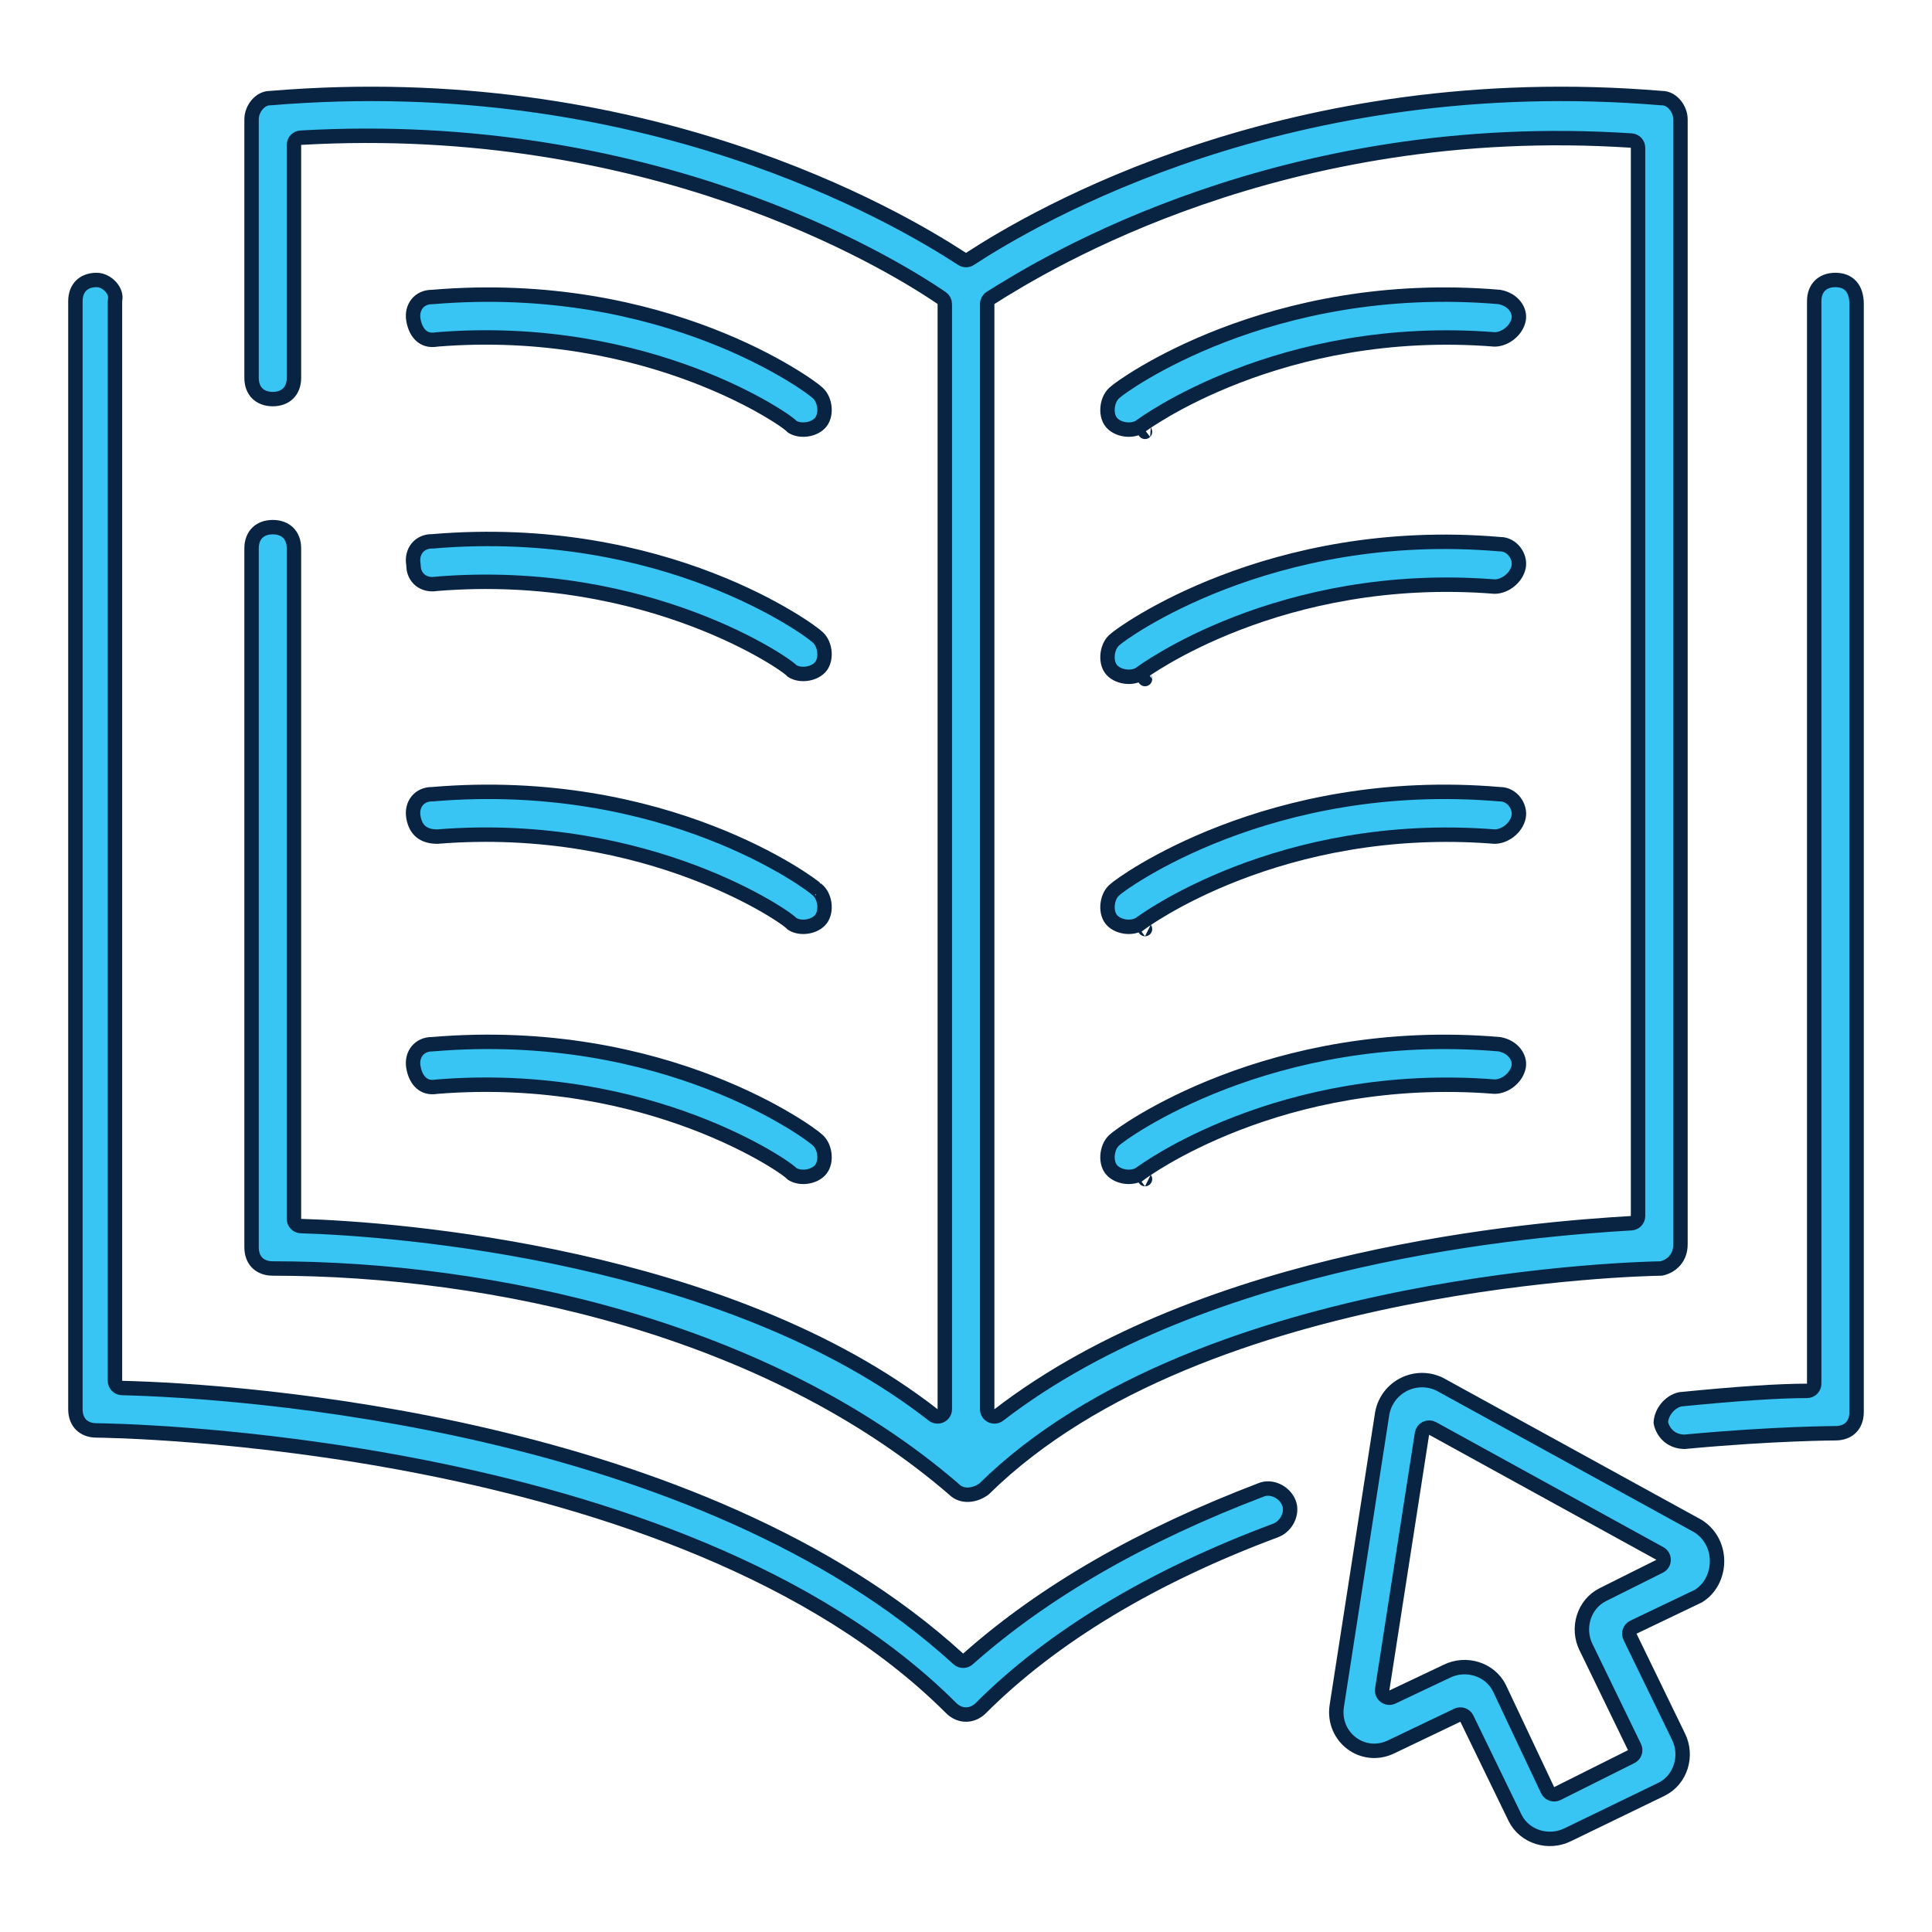
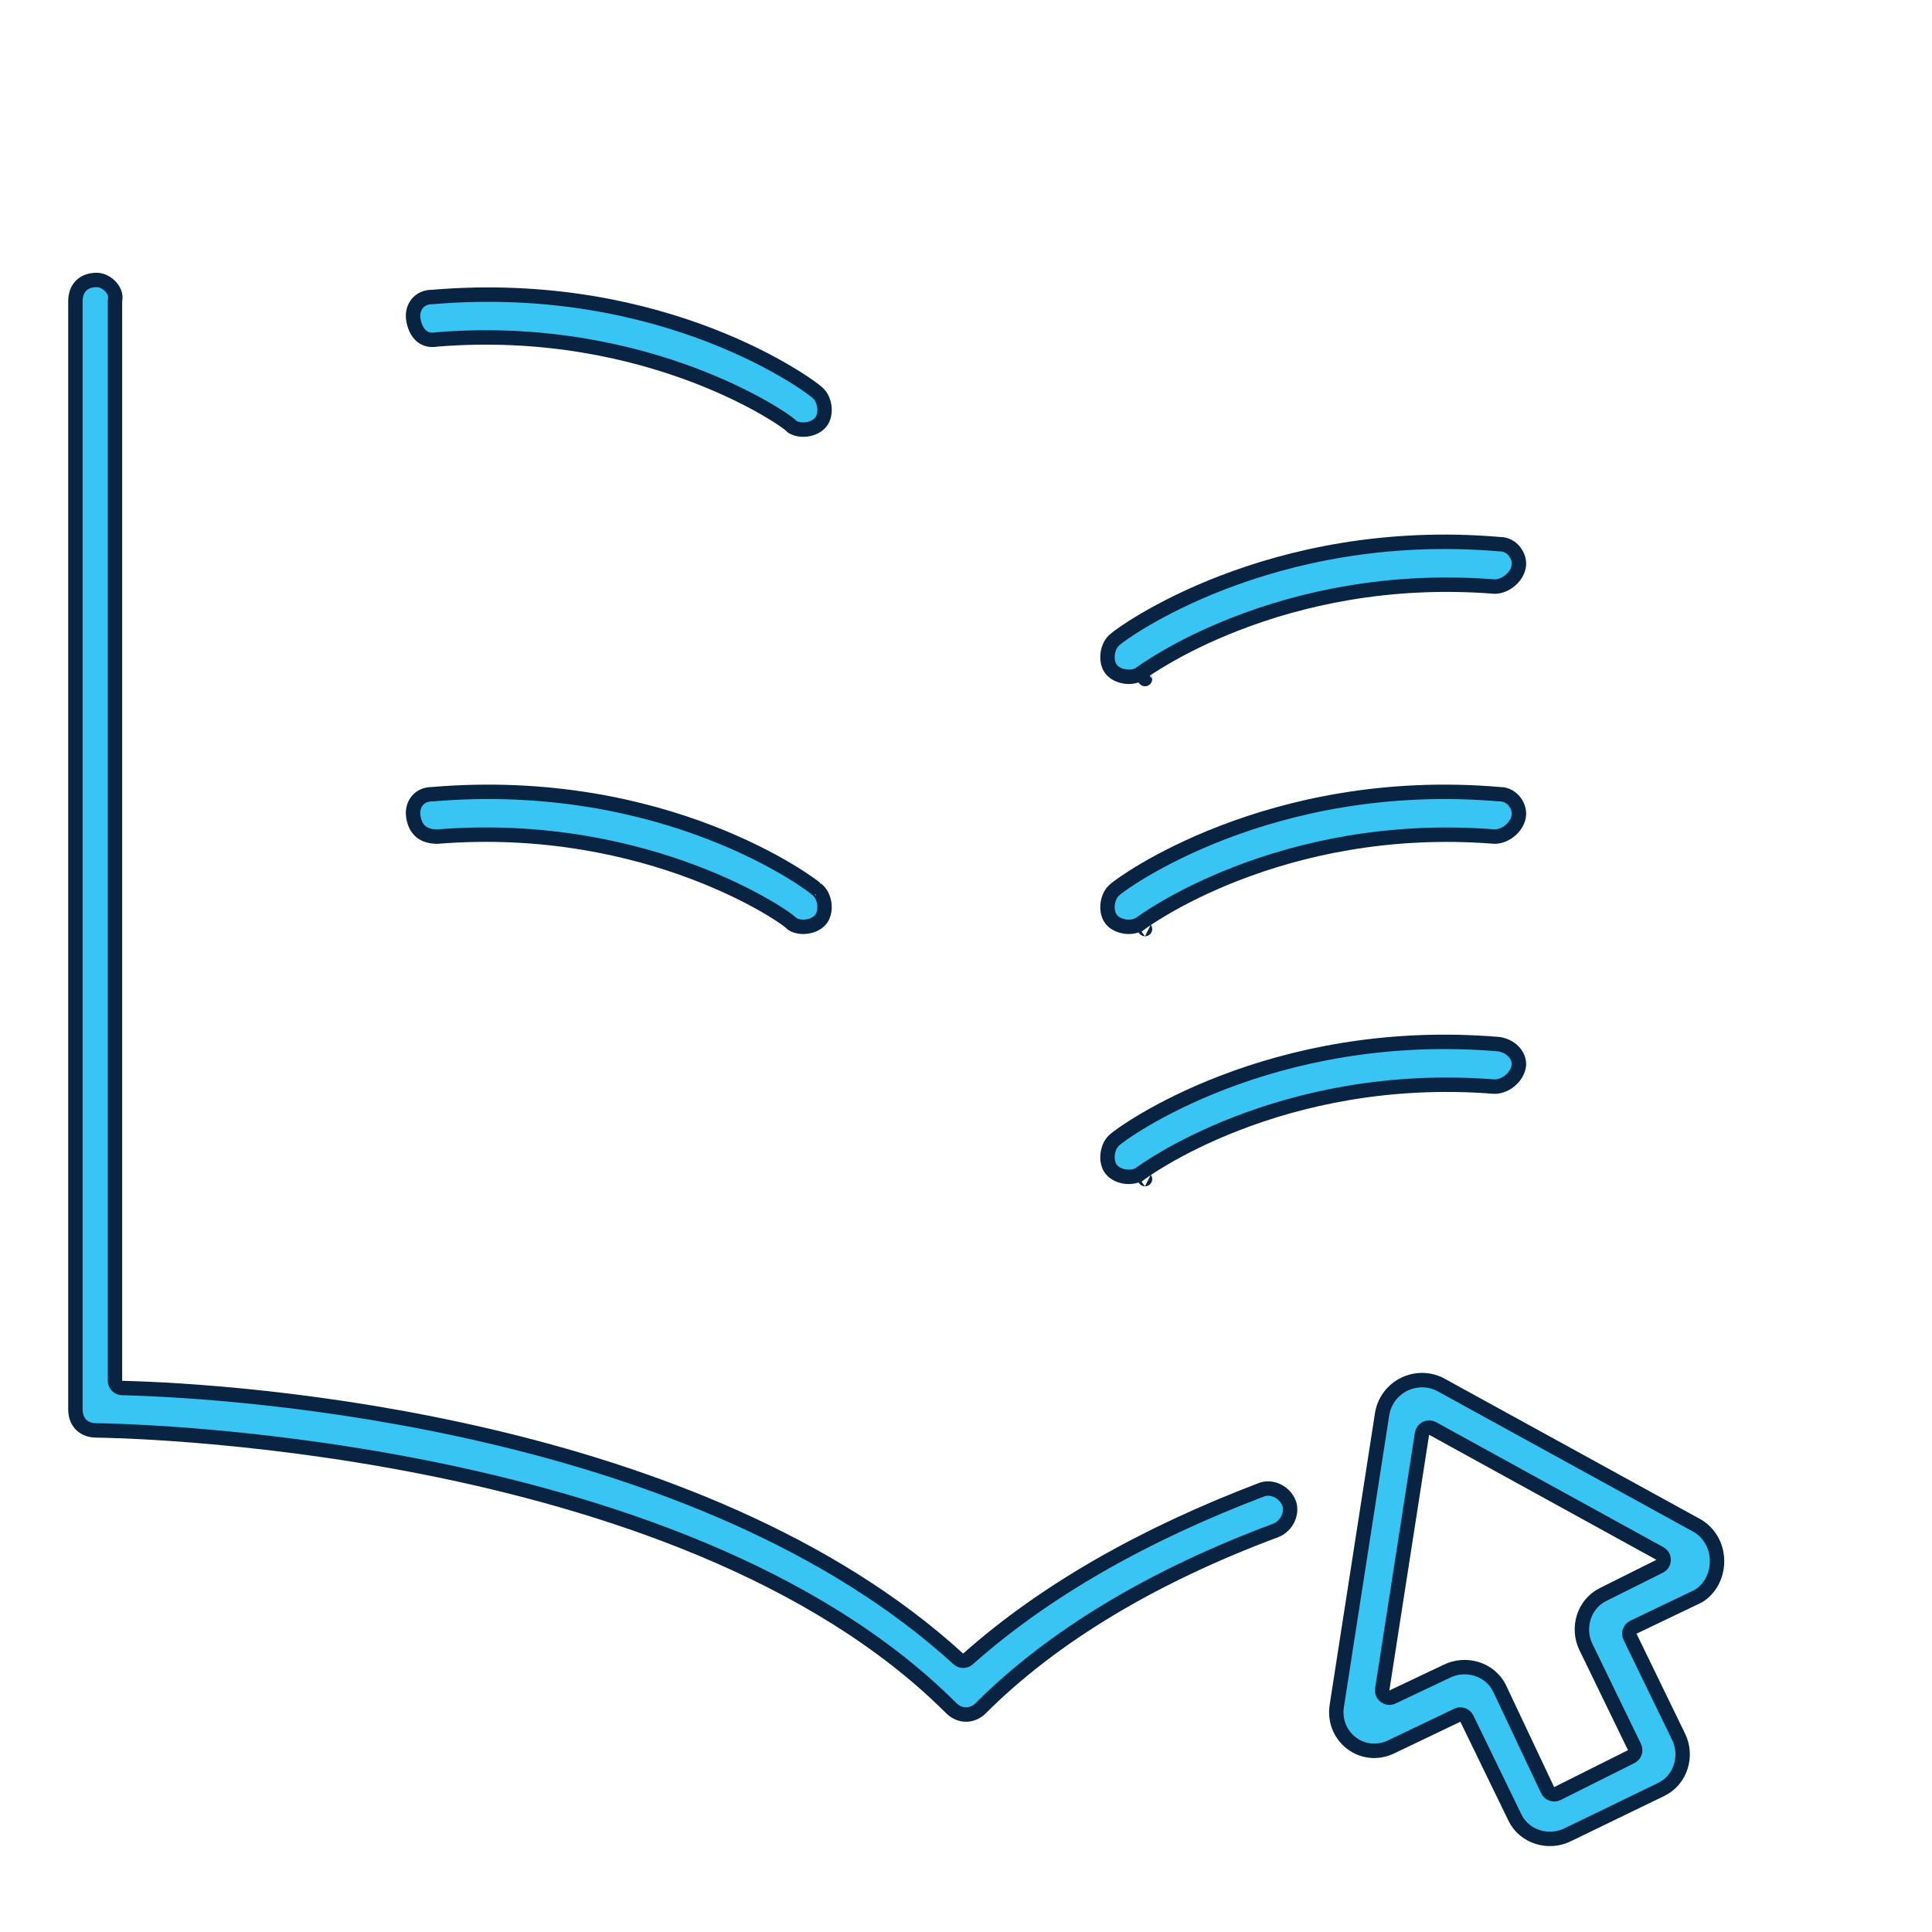
<svg xmlns="http://www.w3.org/2000/svg" width="67" height="67" viewBox="0 0 67 67" fill="none">
  <path d="M48.27 60.567L48.27 60.567L48.266 60.569C47.274 61.065 46.191 60.246 46.359 59.156C46.359 59.156 46.359 59.156 46.359 59.156L47.935 49.011C48.104 48.094 49.103 47.594 49.937 48.008L58.892 52.928C59.803 53.515 59.72 54.848 58.9 55.35L56.645 56.429C56.585 56.458 56.539 56.509 56.517 56.572C56.495 56.635 56.499 56.704 56.528 56.764L58.203 60.212L58.203 60.212L58.205 60.215C58.541 60.887 58.284 61.717 57.628 62.046C57.627 62.047 57.627 62.047 57.627 62.047L54.378 63.622L54.378 63.622L54.375 63.623C53.703 63.96 52.872 63.703 52.544 63.047L50.869 59.599C50.809 59.476 50.66 59.424 50.536 59.483L48.27 60.567ZM55.008 57.136L55.008 57.136L55.006 57.134C54.67 56.461 54.927 55.63 55.584 55.301L57.555 54.316C57.638 54.275 57.691 54.19 57.693 54.097C57.695 54.005 57.645 53.918 57.563 53.873L49.681 49.538C49.61 49.499 49.523 49.497 49.45 49.533C49.377 49.569 49.326 49.638 49.313 49.719L47.934 58.587C47.92 58.678 47.957 58.77 48.032 58.825C48.106 58.881 48.205 58.891 48.288 58.851L50.16 57.964L50.16 57.964L50.165 57.962C50.837 57.626 51.667 57.882 51.996 58.537L53.67 62.082C53.699 62.142 53.751 62.189 53.814 62.211C53.878 62.233 53.947 62.229 54.008 62.199L56.569 60.918C56.692 60.856 56.742 60.708 56.682 60.585L55.008 57.136Z" fill="#39C5F3" stroke="#092442" stroke-width="0.5" stroke-linejoin="round" />
  <path d="M43.738 51.666L43.738 51.666L43.741 51.664C44.09 51.525 44.545 51.735 44.697 52.116C44.836 52.464 44.628 52.918 44.248 53.071C39.989 54.656 36.508 56.742 34.013 59.236C33.717 59.533 33.284 59.533 32.987 59.236C28.253 54.502 20.875 52.101 14.692 50.879C8.501 49.656 3.459 49.606 3.35 49.606C3.111 49.606 2.932 49.527 2.812 49.408C2.693 49.289 2.615 49.109 2.615 48.87V10.444C2.615 10.205 2.693 10.026 2.812 9.906C2.932 9.787 3.111 9.709 3.35 9.709C3.516 9.709 3.699 9.794 3.832 9.937C3.965 10.079 4.021 10.247 3.992 10.395C3.988 10.411 3.987 10.428 3.987 10.444V47.885C3.987 48.021 4.095 48.132 4.231 48.135C6.289 48.184 11.296 48.479 16.915 49.791C22.538 51.105 28.747 53.432 33.233 57.529C33.328 57.615 33.472 57.616 33.568 57.531C36.2 55.191 39.62 53.234 43.738 51.666Z" fill="#39C5F3" stroke="#092442" stroke-width="0.5" stroke-linejoin="round" />
-   <path d="M62.665 48.234C62.803 48.234 62.915 48.122 62.915 47.984V10.444C62.915 10.205 62.993 10.026 63.113 9.906C63.232 9.787 63.411 9.709 63.65 9.709C63.888 9.709 64.064 9.787 64.182 9.913C64.301 10.04 64.385 10.245 64.385 10.543V48.969C64.385 49.208 64.307 49.387 64.188 49.507C64.068 49.626 63.889 49.704 63.65 49.704H63.65H63.65H63.648L63.644 49.704L63.625 49.704L63.553 49.705C63.489 49.706 63.395 49.707 63.273 49.709C63.028 49.714 62.669 49.723 62.211 49.742C61.298 49.779 59.993 49.852 58.417 50C57.973 49.995 57.679 49.711 57.595 49.339C57.608 48.975 57.908 48.605 58.269 48.527C60.231 48.331 61.695 48.234 62.665 48.234Z" fill="#39C5F3" stroke="#092442" stroke-width="0.5" stroke-linejoin="round" />
-   <path d="M57.619 3.402C57.626 3.403 57.633 3.403 57.64 3.403C57.799 3.403 57.956 3.483 58.079 3.625C58.203 3.767 58.277 3.956 58.277 4.138V43.156C58.277 43.608 57.989 43.906 57.612 43.99C57.247 43.995 53.393 44.08 48.686 45.017C43.791 45.991 37.924 47.896 34.125 51.636C33.787 51.883 33.353 51.917 33.086 51.65C33.081 51.645 33.077 51.641 33.072 51.637C26.605 46.066 17.078 43.99 9.459 43.99C9.22 43.99 9.041 43.911 8.921 43.792C8.802 43.673 8.724 43.493 8.724 43.254V19.016C8.724 18.777 8.802 18.598 8.921 18.479C9.041 18.359 9.22 18.281 9.459 18.281C9.698 18.281 9.877 18.359 9.996 18.479C10.116 18.598 10.194 18.777 10.194 19.016V42.269C10.194 42.404 10.302 42.515 10.437 42.519C12.101 42.568 15.804 42.813 19.984 43.745C24.168 44.677 28.807 46.292 32.361 49.068C32.436 49.127 32.538 49.137 32.624 49.095C32.71 49.053 32.765 48.966 32.765 48.871V10.543C32.765 10.46 32.724 10.383 32.656 10.336C30.758 9.037 22.525 4.081 10.43 4.775C10.298 4.783 10.194 4.893 10.194 5.025V13.104C10.194 13.343 10.116 13.523 9.996 13.642C9.877 13.761 9.698 13.84 9.459 13.84C9.22 13.84 9.041 13.761 8.921 13.642C8.802 13.523 8.724 13.343 8.724 13.104V4.138C8.724 3.956 8.798 3.767 8.921 3.625C9.044 3.483 9.201 3.403 9.36 3.403C9.367 3.403 9.374 3.403 9.381 3.402C22.31 2.325 31.121 7.516 33.364 8.979C33.447 9.033 33.554 9.033 33.637 8.979C35.879 7.516 44.691 2.325 57.619 3.402ZM56.571 42.42C56.703 42.412 56.806 42.303 56.806 42.171V5.124C56.806 4.992 56.704 4.883 56.572 4.874C44.474 4.081 36.241 9.138 34.352 10.331C34.279 10.377 34.235 10.457 34.235 10.543V48.871C34.235 48.966 34.289 49.053 34.375 49.095C34.461 49.137 34.562 49.127 34.638 49.069C38.242 46.292 42.882 44.677 47.054 43.732C51.222 42.788 54.901 42.518 56.571 42.42Z" fill="#39C5F3" stroke="#092442" stroke-width="0.5" stroke-linejoin="round" />
-   <path d="M15.153 20.245C15.146 20.245 15.139 20.246 15.133 20.247C14.683 20.322 14.34 20.034 14.34 19.607C14.34 19.593 14.339 19.58 14.336 19.566C14.261 19.117 14.55 18.773 14.977 18.773C14.984 18.773 14.991 18.773 14.998 18.773C19.043 18.431 22.33 19.211 24.629 20.099C25.778 20.543 26.68 21.014 27.305 21.385C27.618 21.57 27.861 21.73 28.03 21.849C28.115 21.909 28.181 21.958 28.228 21.994C28.274 22.029 28.294 22.047 28.298 22.05C28.298 22.05 28.298 22.05 28.298 22.05C28.307 22.059 28.316 22.066 28.325 22.073C28.457 22.172 28.555 22.352 28.585 22.561C28.615 22.771 28.571 22.971 28.472 23.103C28.373 23.235 28.194 23.333 27.984 23.363C27.788 23.391 27.6 23.354 27.468 23.268C27.464 23.263 27.459 23.258 27.456 23.255C27.438 23.237 27.417 23.218 27.395 23.201C27.352 23.165 27.291 23.119 27.215 23.066C27.062 22.958 26.838 22.814 26.55 22.647C25.972 22.313 25.129 21.885 24.056 21.48C21.91 20.669 18.843 19.946 15.153 20.245Z" fill="#39C5F3" stroke="#092442" stroke-width="0.5" stroke-linejoin="round" />
  <path d="M52.002 18.871C52.01 18.872 52.017 18.872 52.024 18.872C52.44 18.872 52.736 19.301 52.665 19.657C52.591 20.028 52.208 20.338 51.836 20.343C48.101 20.046 45.037 20.793 42.906 21.616C41.839 22.027 41.005 22.458 40.437 22.787C40.153 22.952 39.934 23.091 39.786 23.189C39.713 23.238 39.656 23.278 39.618 23.305C39.599 23.319 39.584 23.329 39.574 23.336L39.562 23.345L39.559 23.347L39.558 23.348L39.558 23.348C39.558 23.349 39.557 23.349 39.708 23.549L39.557 23.349C39.425 23.448 39.226 23.491 39.016 23.461C38.807 23.431 38.627 23.334 38.528 23.201C38.429 23.07 38.386 22.87 38.416 22.66C38.445 22.451 38.543 22.271 38.675 22.172C38.685 22.165 38.694 22.157 38.702 22.149C38.702 22.149 38.702 22.149 38.703 22.148C38.708 22.144 38.728 22.126 38.772 22.093C38.819 22.057 38.886 22.009 38.972 21.949C39.145 21.83 39.391 21.67 39.708 21.484C40.341 21.113 41.252 20.642 42.408 20.198C44.72 19.31 48.007 18.53 52.002 18.871Z" fill="#39C5F3" stroke="#092442" stroke-width="0.5" stroke-linejoin="round" />
  <path d="M28.298 30.82C28.307 30.828 28.316 30.836 28.325 30.843C28.457 30.942 28.555 31.121 28.585 31.331C28.615 31.54 28.571 31.74 28.472 31.872C28.373 32.004 28.194 32.102 27.984 32.132C27.788 32.16 27.6 32.123 27.468 32.037C27.464 32.032 27.459 32.028 27.456 32.024C27.438 32.006 27.417 31.988 27.395 31.97C27.352 31.934 27.291 31.888 27.215 31.835C27.062 31.728 26.838 31.583 26.55 31.416C25.972 31.082 25.129 30.654 24.056 30.249C21.912 29.439 18.849 28.716 15.164 29.013C14.914 29.012 14.731 28.949 14.603 28.846C14.476 28.744 14.378 28.583 14.336 28.335C14.261 27.886 14.55 27.543 14.977 27.543C14.984 27.543 14.991 27.542 14.998 27.542C19.043 27.201 22.33 27.98 24.629 28.868C25.778 29.312 26.68 29.783 27.305 30.154C27.618 30.34 27.861 30.5 28.03 30.619C28.115 30.678 28.181 30.727 28.228 30.763C28.279 30.803 28.299 30.82 28.298 30.82Z" fill="#39C5F3" stroke="#092442" stroke-width="0.5" stroke-linejoin="round" />
  <path d="M52.002 27.542C52.01 27.542 52.017 27.543 52.024 27.543C52.44 27.543 52.736 27.972 52.665 28.328C52.591 28.698 52.208 29.008 51.836 29.013C48.101 28.716 45.037 29.464 42.906 30.286C41.839 30.698 41.005 31.129 40.437 31.458C40.153 31.622 39.934 31.761 39.786 31.86C39.713 31.909 39.656 31.948 39.618 31.976C39.599 31.989 39.584 32 39.574 32.007L39.562 32.016L39.559 32.018L39.558 32.019L39.558 32.019C39.558 32.019 39.557 32.019 39.708 32.219L39.557 32.019C39.425 32.118 39.226 32.162 39.016 32.132C38.807 32.102 38.627 32.004 38.528 31.872C38.429 31.74 38.386 31.54 38.416 31.331C38.445 31.121 38.543 30.942 38.675 30.843C38.685 30.836 38.694 30.828 38.702 30.82C38.702 30.82 38.702 30.819 38.703 30.819C38.708 30.814 38.728 30.797 38.772 30.764C38.819 30.728 38.886 30.679 38.972 30.62C39.145 30.501 39.391 30.34 39.708 30.155C40.341 29.784 41.252 29.313 42.408 28.869C44.72 27.98 48.007 27.201 52.002 27.542Z" fill="#39C5F3" stroke="#092442" stroke-width="0.5" stroke-linejoin="round" />
-   <path d="M15.153 37.685C15.146 37.685 15.139 37.686 15.133 37.687C14.905 37.725 14.735 37.668 14.611 37.56C14.481 37.447 14.379 37.26 14.336 37.006C14.261 36.557 14.55 36.213 14.977 36.213C14.984 36.213 14.991 36.213 14.998 36.212C19.043 35.871 22.33 36.651 24.629 37.539C25.778 37.983 26.68 38.454 27.305 38.825C27.618 39.01 27.861 39.17 28.03 39.289C28.115 39.349 28.181 39.398 28.228 39.434C28.274 39.469 28.294 39.487 28.298 39.49C28.298 39.49 28.298 39.49 28.298 39.49C28.307 39.498 28.316 39.506 28.325 39.513C28.457 39.612 28.555 39.792 28.585 40.002C28.615 40.211 28.571 40.411 28.472 40.543C28.373 40.675 28.194 40.773 27.984 40.803C27.788 40.831 27.6 40.794 27.468 40.708C27.464 40.703 27.459 40.698 27.456 40.695C27.438 40.677 27.417 40.658 27.395 40.641C27.352 40.605 27.291 40.559 27.215 40.506C27.062 40.398 26.838 40.254 26.55 40.087C25.972 39.753 25.129 39.325 24.056 38.919C21.91 38.108 18.843 37.386 15.153 37.685Z" fill="#39C5F3" stroke="#092442" stroke-width="0.5" stroke-linejoin="round" />
  <path d="M38.675 39.513C38.685 39.506 38.694 39.498 38.702 39.49C38.702 39.49 38.702 39.49 38.703 39.489C38.708 39.485 38.728 39.468 38.772 39.435C38.819 39.399 38.886 39.35 38.972 39.29C39.145 39.171 39.391 39.011 39.708 38.825C40.341 38.454 41.252 37.983 42.408 37.539C44.718 36.652 48.002 35.873 51.992 36.212C52.476 36.297 52.729 36.681 52.665 36.998C52.591 37.369 52.208 37.679 51.836 37.684C48.101 37.387 45.037 38.134 42.906 38.957C41.839 39.369 41.005 39.8 40.437 40.128C40.153 40.293 39.934 40.432 39.786 40.531C39.713 40.58 39.656 40.619 39.618 40.646C39.599 40.66 39.584 40.67 39.574 40.678L39.562 40.686L39.559 40.689L39.558 40.689L39.558 40.69C39.558 40.69 39.557 40.69 39.708 40.89L39.557 40.69C39.425 40.789 39.226 40.832 39.016 40.803C38.807 40.773 38.627 40.675 38.528 40.543C38.429 40.411 38.386 40.211 38.416 40.002C38.445 39.792 38.543 39.612 38.675 39.513Z" fill="#39C5F3" stroke="#092442" stroke-width="0.5" stroke-linejoin="round" />
  <path d="M15.153 11.771C15.146 11.772 15.139 11.773 15.133 11.774C14.905 11.812 14.735 11.755 14.611 11.647C14.481 11.534 14.379 11.347 14.336 11.093C14.261 10.643 14.55 10.3 14.977 10.3C14.984 10.3 14.991 10.3 14.998 10.299C19.043 9.958 22.33 10.738 24.629 11.626C25.778 12.07 26.68 12.541 27.305 12.912C27.618 13.097 27.861 13.257 28.03 13.376C28.115 13.435 28.181 13.484 28.228 13.52C28.274 13.556 28.294 13.573 28.298 13.576C28.298 13.577 28.298 13.577 28.298 13.577C28.307 13.585 28.316 13.593 28.325 13.6C28.457 13.699 28.555 13.879 28.585 14.088C28.615 14.298 28.571 14.497 28.472 14.629C28.373 14.761 28.194 14.859 27.984 14.889C27.788 14.917 27.6 14.881 27.468 14.795C27.464 14.789 27.459 14.785 27.456 14.781C27.438 14.763 27.417 14.745 27.395 14.727C27.352 14.691 27.291 14.646 27.215 14.592C27.062 14.485 26.838 14.341 26.55 14.174C25.972 13.839 25.129 13.412 24.056 13.006C21.91 12.195 18.843 11.472 15.153 11.771Z" fill="#39C5F3" stroke="#092442" stroke-width="0.5" stroke-linejoin="round" />
-   <path d="M38.675 13.6C38.685 13.593 38.694 13.585 38.702 13.577C38.702 13.577 38.702 13.577 38.703 13.576C38.708 13.572 38.728 13.554 38.772 13.521C38.819 13.485 38.886 13.436 38.972 13.377C39.145 13.258 39.391 13.098 39.708 12.912C40.341 12.541 41.252 12.07 42.408 11.626C44.718 10.738 48.002 9.959 51.992 10.298C52.476 10.383 52.729 10.768 52.665 11.085C52.591 11.456 52.208 11.765 51.836 11.771C48.101 11.474 45.037 12.221 42.906 13.044C41.839 13.455 41.005 13.886 40.437 14.215C40.153 14.38 39.934 14.519 39.786 14.617C39.713 14.666 39.656 14.706 39.618 14.733C39.599 14.746 39.584 14.757 39.574 14.764L39.562 14.773L39.559 14.775L39.558 14.776L39.558 14.776C39.558 14.776 39.557 14.777 39.708 14.976L39.557 14.777C39.425 14.876 39.226 14.919 39.016 14.889C38.807 14.859 38.627 14.761 38.528 14.629C38.429 14.497 38.386 14.298 38.416 14.088C38.445 13.879 38.543 13.699 38.675 13.6Z" fill="#39C5F3" stroke="#092442" stroke-width="0.5" stroke-linejoin="round" />
</svg>